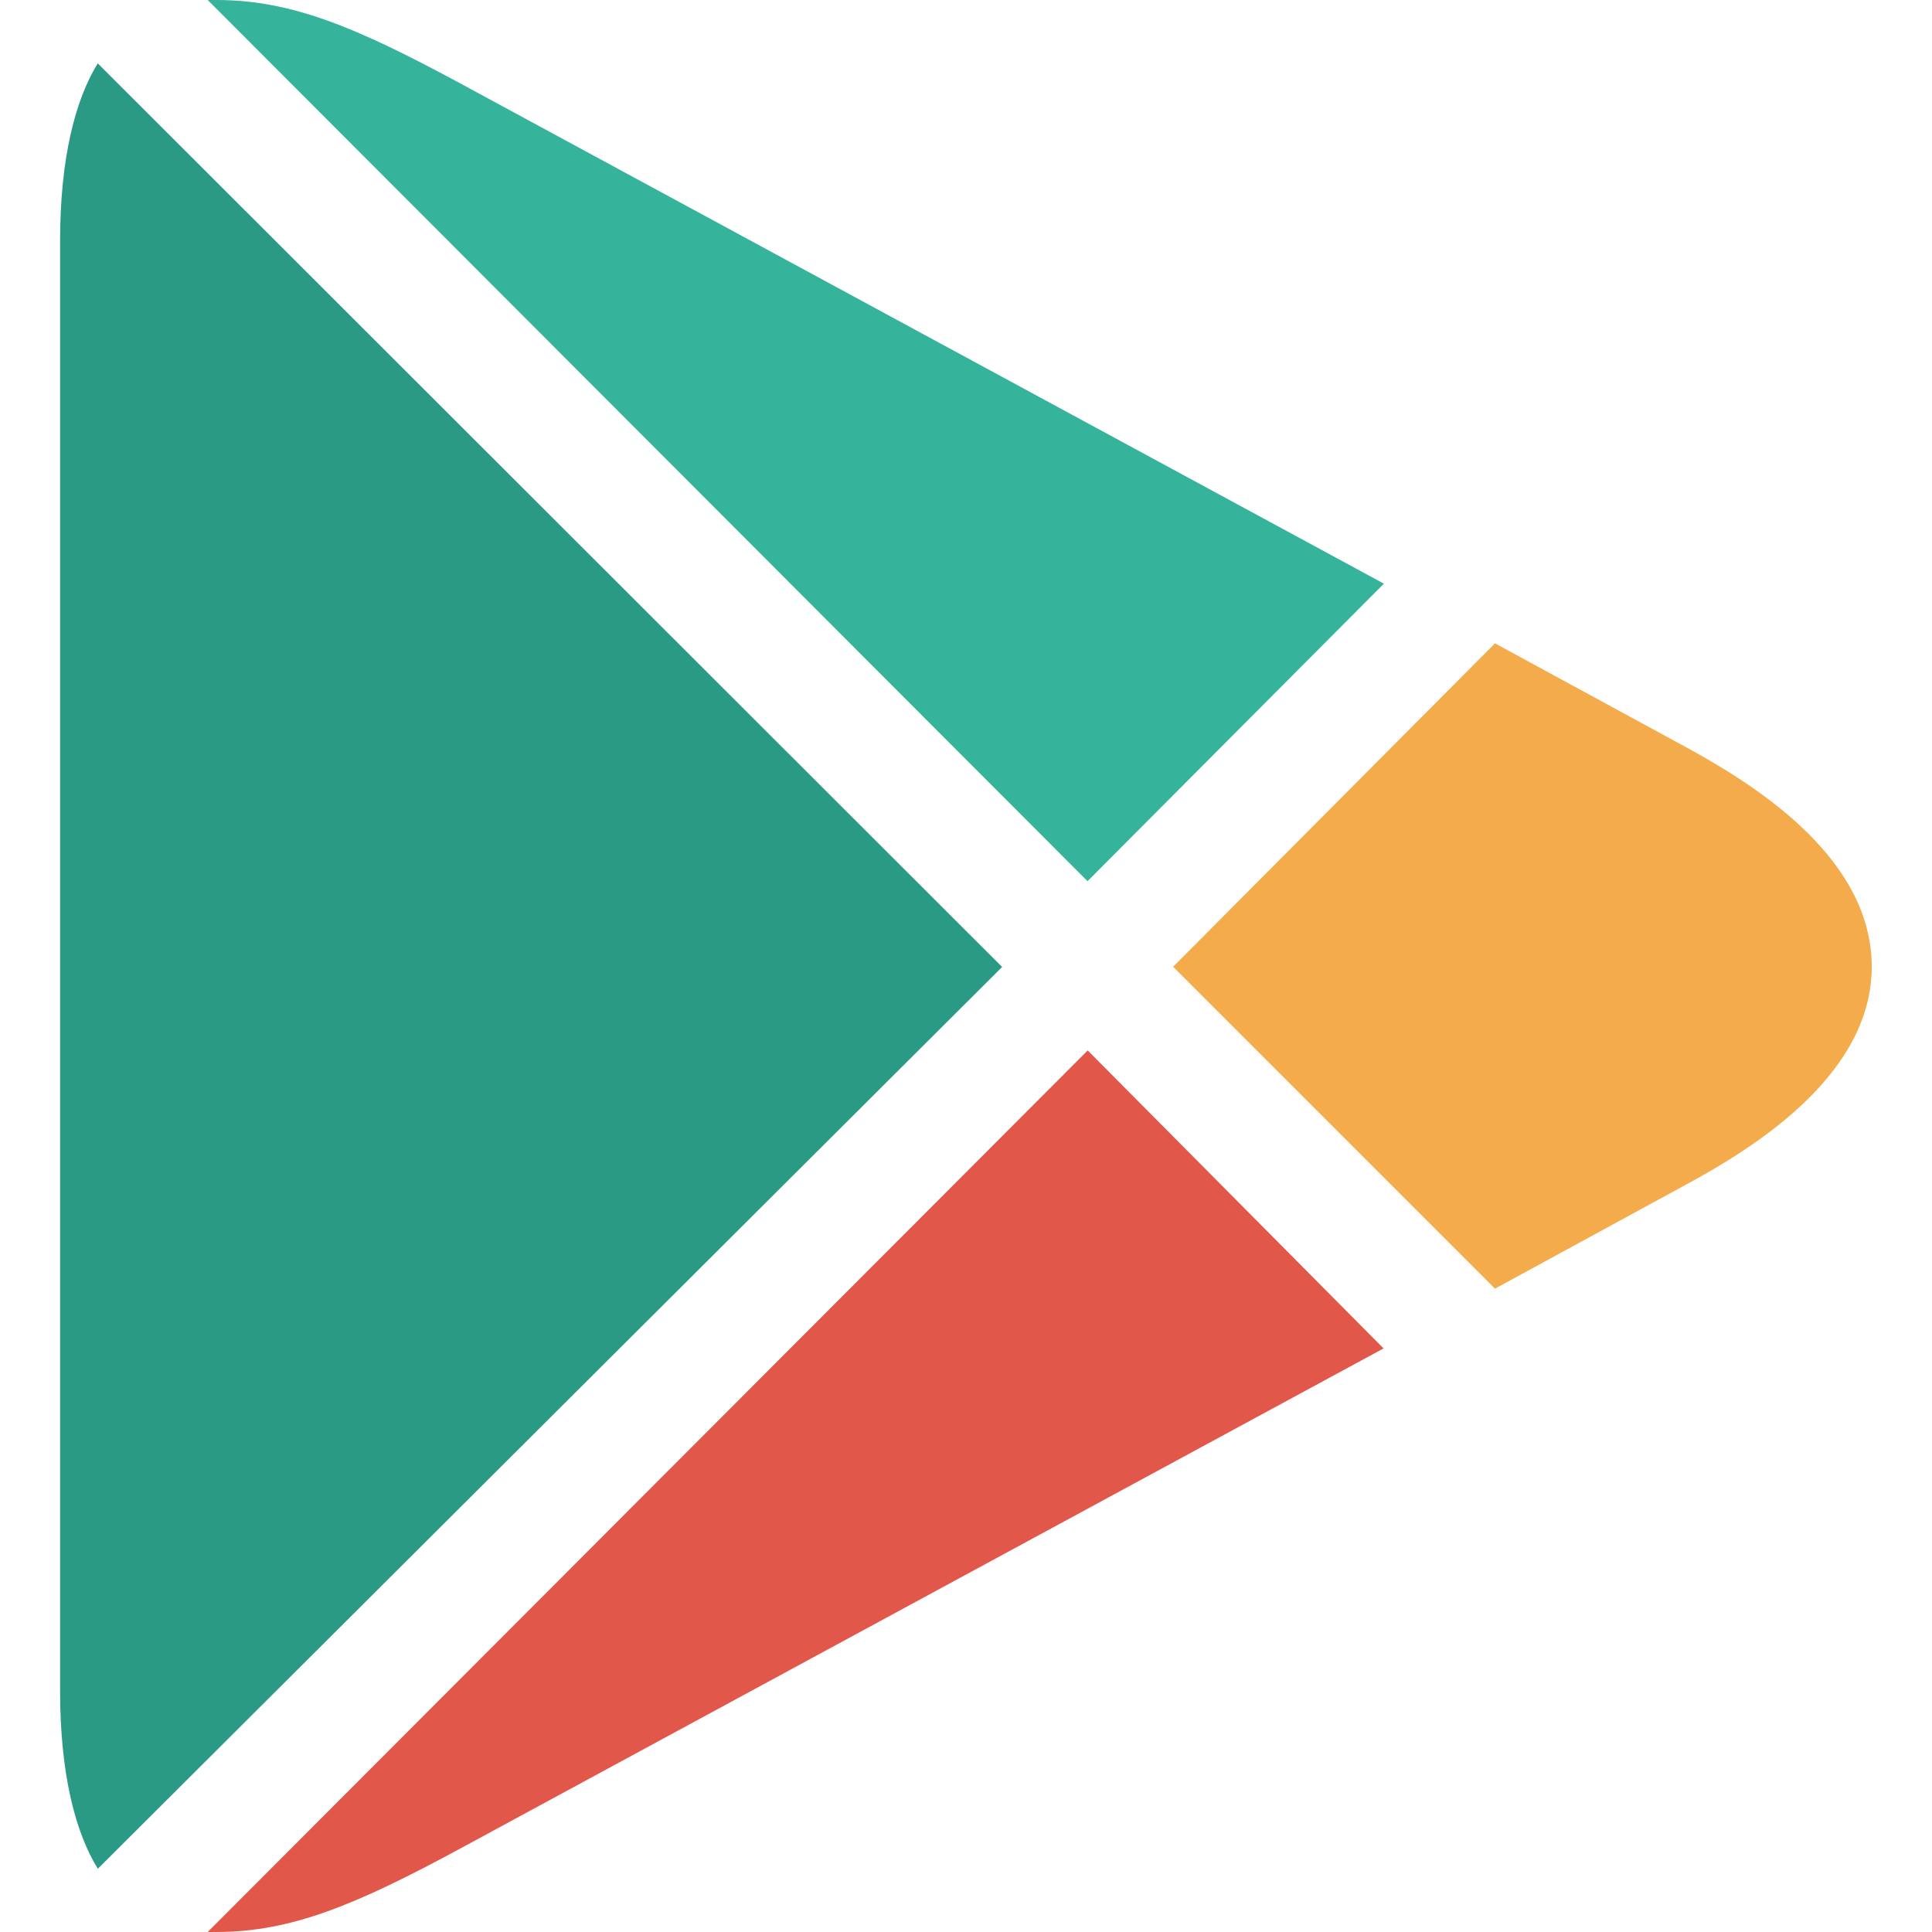
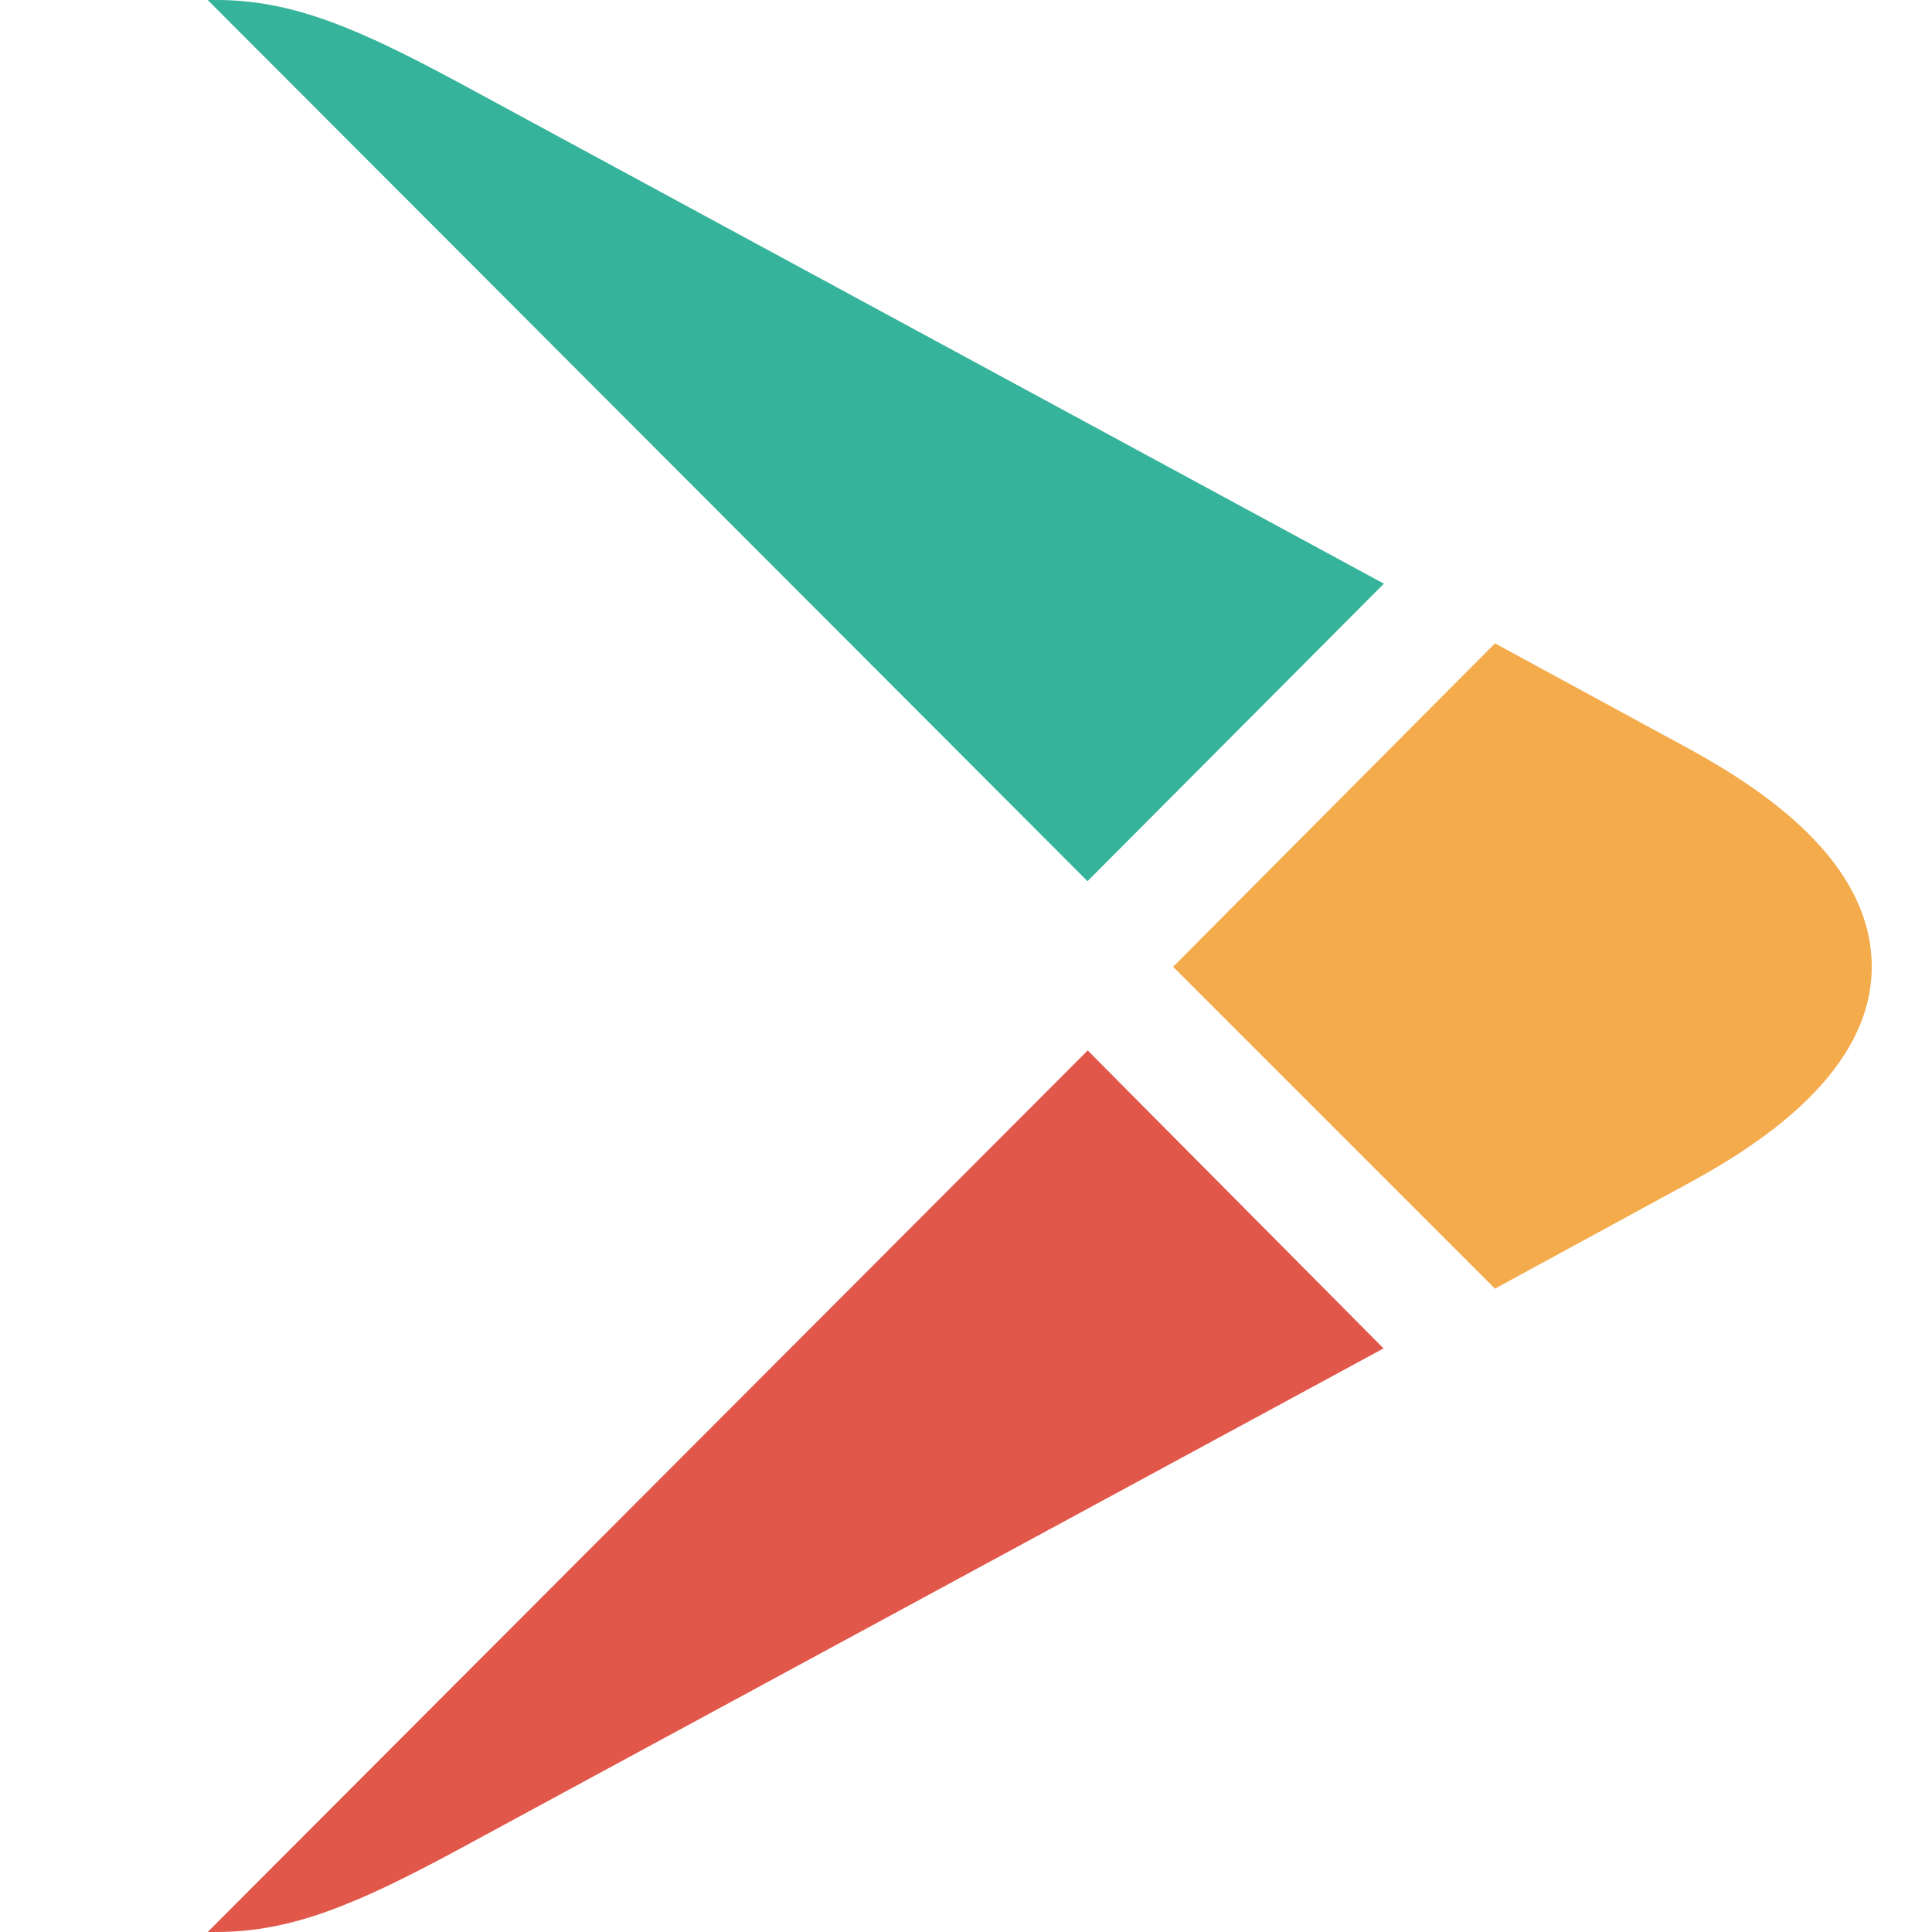
<svg xmlns="http://www.w3.org/2000/svg" width="10" height="10" fill="none">
  <g clip-path="url(#clip0_447_4179)" fill-rule="evenodd" clip-rule="evenodd">
-     <path d="M.507 9.672l4.68-4.667L.506.328c-.115.186-.195.487-.195.92v7.503c0 .434.08.735.195.921z" fill="#2A9A84" />
    <path d="M1.075 0l4.554 4.561 1.534-1.54L2.385.433C1.846.142 1.51 0 1.12 0h-.044z" fill="#36B39B" />
    <path d="M7.738 3.33L6.072 5.004 7.738 6.67l1.01-.55c.372-.203.94-.575.94-1.116 0-.549-.568-.92-.94-1.125l-1.01-.549z" fill="#F3AB4B" />
    <path d="M7.162 6.98L5.63 5.437 1.075 10h.044c.39 0 .727-.142 1.267-.434l4.776-2.587z" fill="#E1584B" />
  </g>
  <defs>
    <clipPath id="clip0_447_4179">
      <path fill="#fff" d="M0 0h10v10H0z" />
    </clipPath>
  </defs>
</svg>